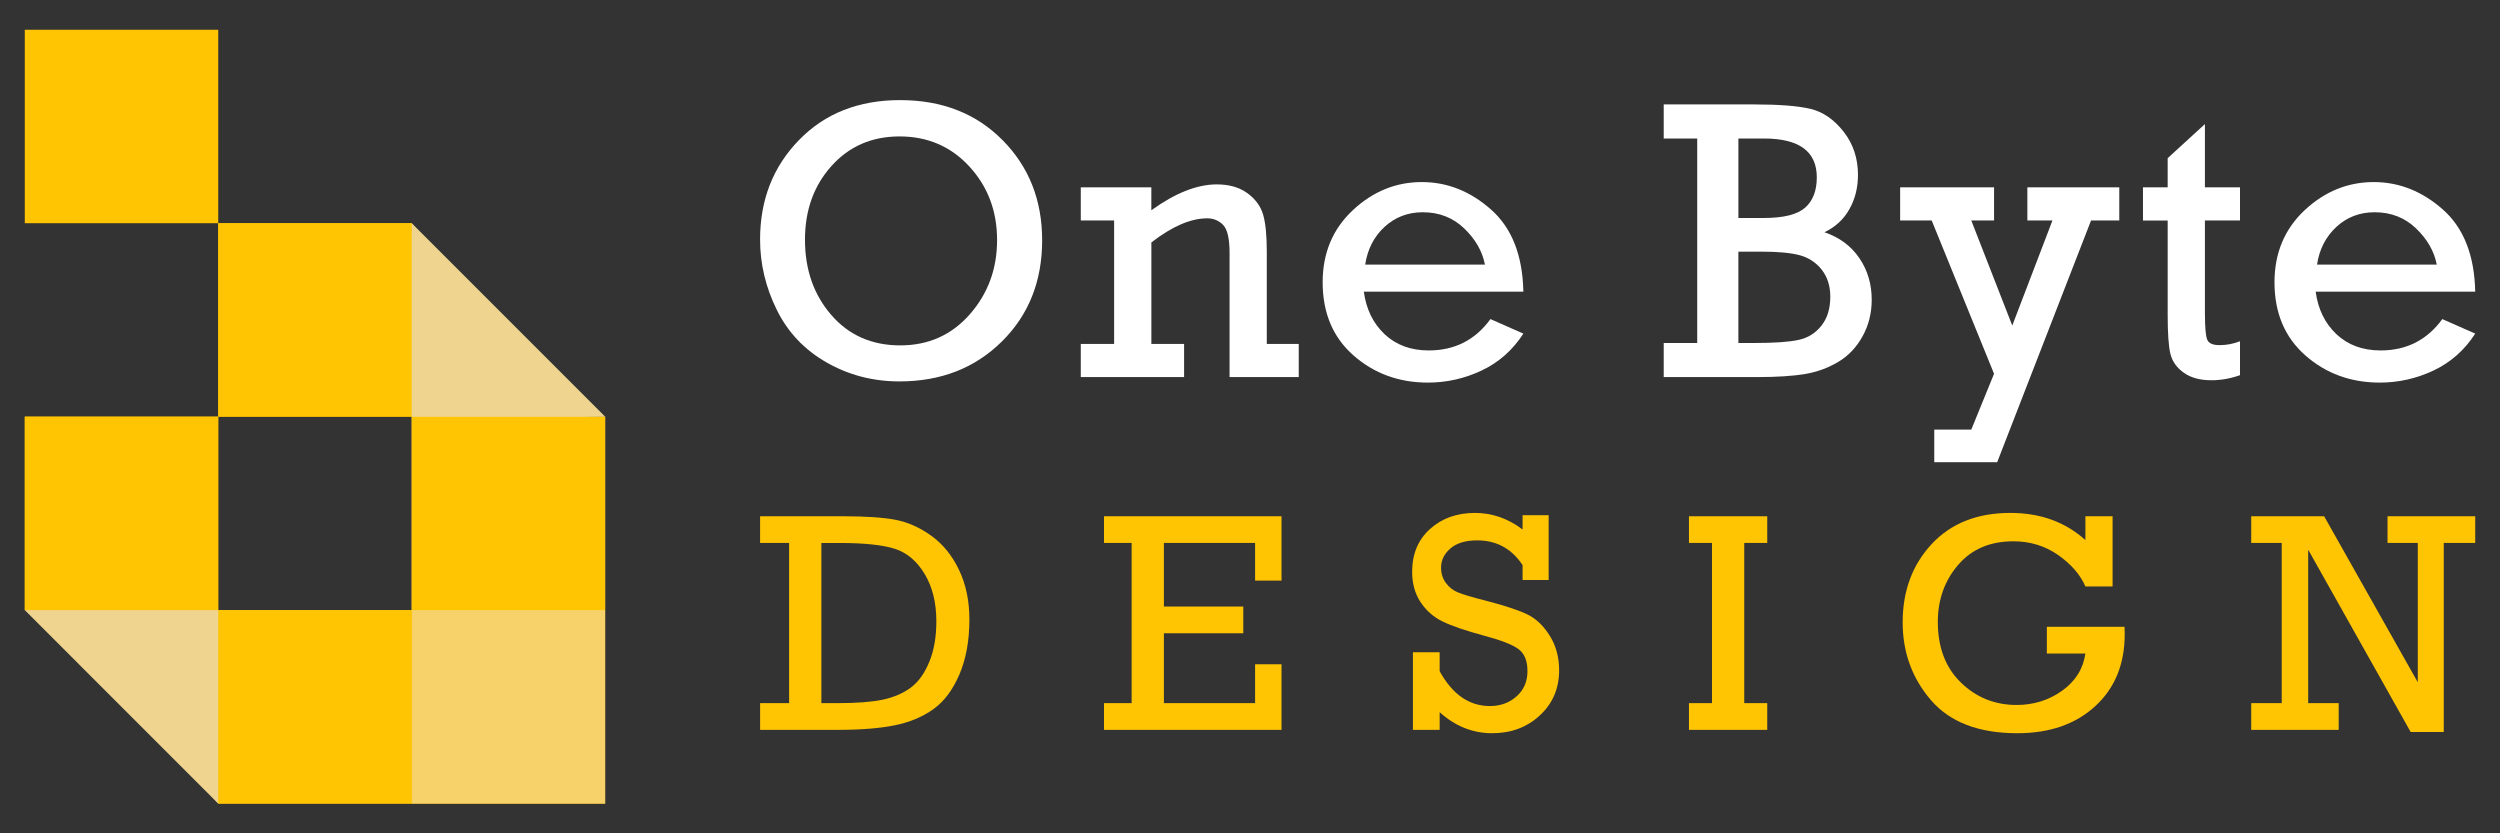
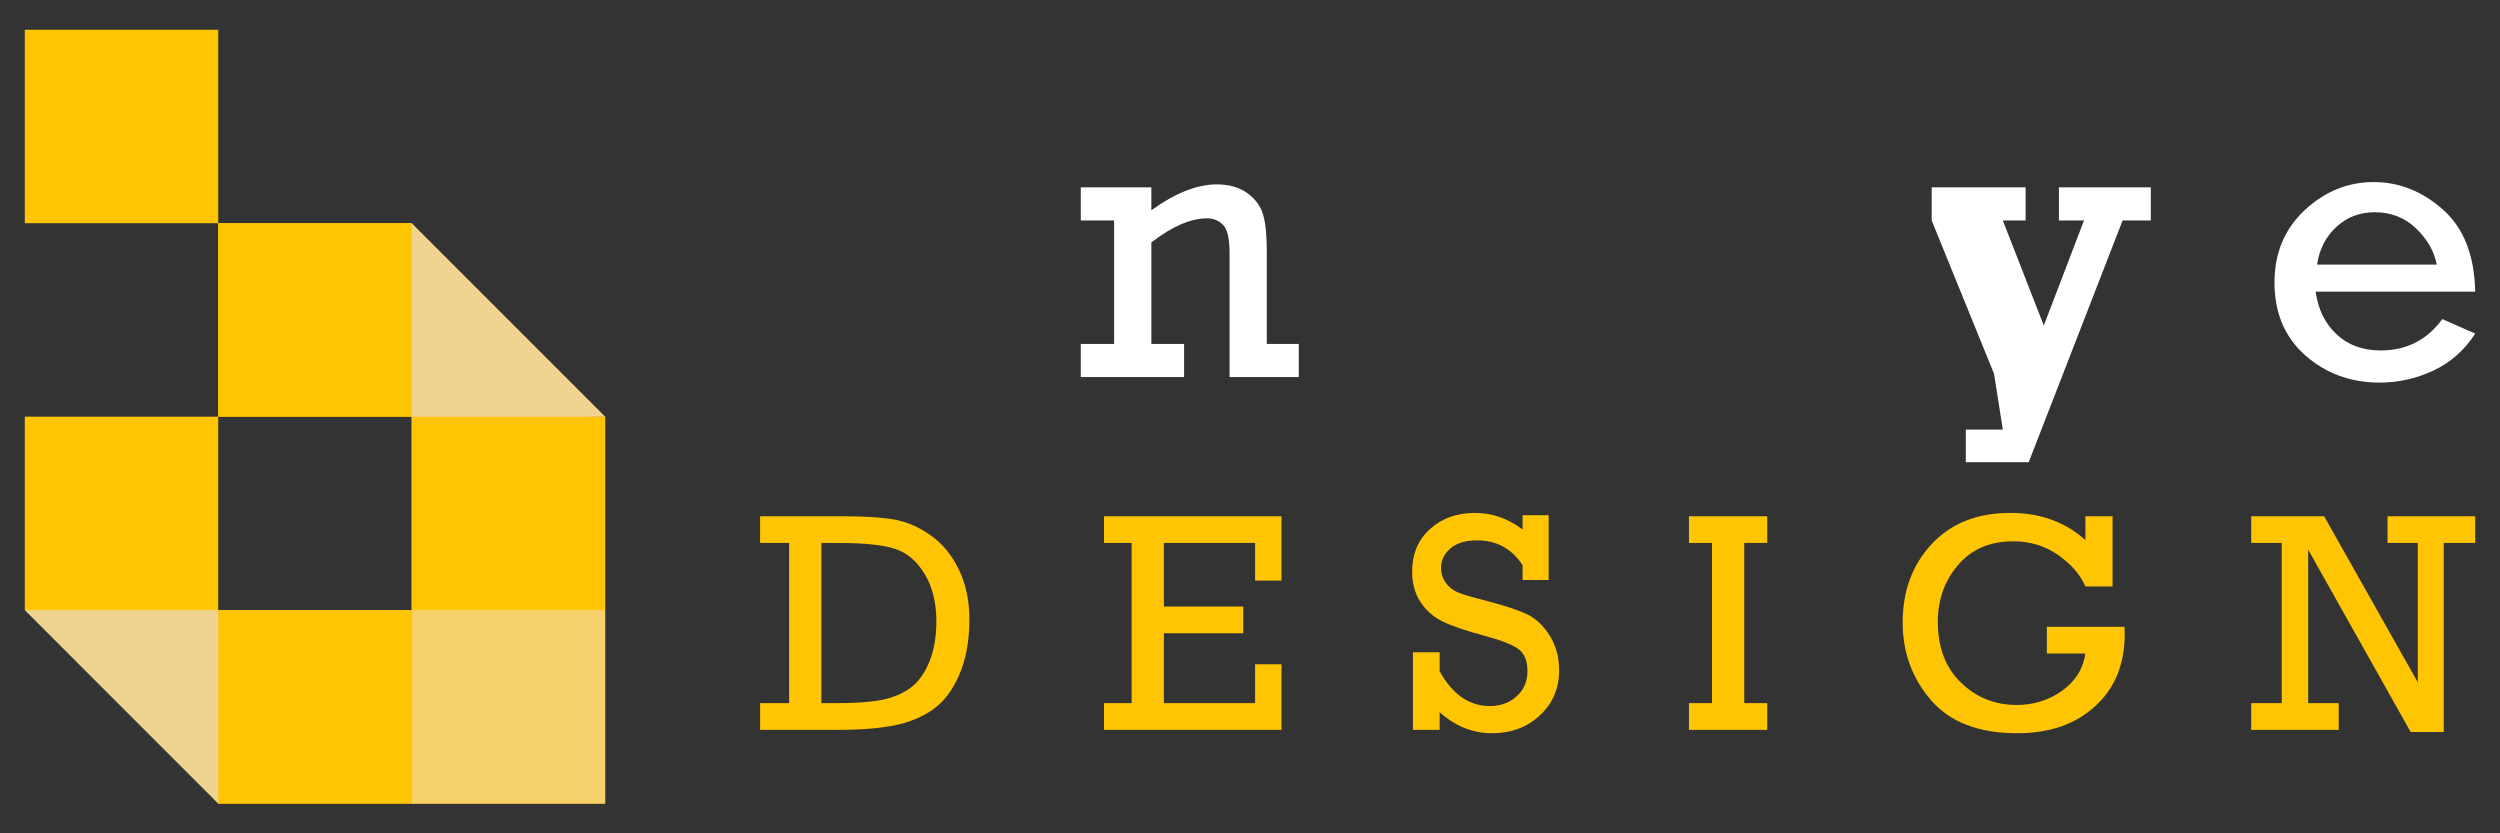
<svg xmlns="http://www.w3.org/2000/svg" version="1.1" id="Calque_1" x="0px" y="0px" width="210px" height="70px" viewBox="0 0 210 70" enable-background="new 0 0 210 70" xml:space="preserve">
  <rect x="0" y="0" width="210" height="70" fill="#333333" stroke="none" />
  <g>
    <g>
      <g>
        <g>
          <g>
            <polygon fill="#FFC502" points="50.832,51.25 50.832,67.5 18.331,67.5 4.199,51.25      " />
          </g>
          <g>
            <polygon fill="#FFC502" points="34.583,18.75 48.32,34.998 18.331,34.998 18.331,18.75      " />
          </g>
          <g>
            <polygon fill="#FFC502" points="18.331,34.998 18.331,56.18 2.082,51.25 2.082,34.998      " />
          </g>
        </g>
      </g>
      <polygon fill="#F7D169" points="50.832,34.998 50.832,67.5 34.583,67.5 34.583,34.507   " />
      <rect x="18.331" y="51.25" fill="#FFC502" width="16.252" height="16.25" />
      <rect x="2.082" y="2.5" fill="#FFC502" width="16.25" height="16.25" />
      <rect x="18.331" y="18.75" fill="#FFC502" width="16.252" height="16.248" />
-       <rect x="2.082" y="34.998" fill="#FFC502" width="16.25" height="16.252" />
      <rect x="34.583" y="34.998" fill="#FFC502" width="16.249" height="16.252" />
      <polygon fill="#EFD48F" points="50.832,34.998 34.583,34.998 34.583,18.75   " />
      <polygon fill="#EFD48F" points="18.331,51.25 18.331,67.5 2.082,51.25   " />
    </g>
    <g>
      <g>
-         <path fill="#FFFFFF" d="M63.847,20.117c0-3.326,1.087-6.107,3.262-8.346c2.172-2.239,5.003-3.362,8.496-3.362     c3.522,0,6.394,1.123,8.61,3.362c2.218,2.238,3.326,5.043,3.326,8.413c0,3.436-1.127,6.27-3.384,8.501     c-2.255,2.233-5.123,3.353-8.602,3.353c-2.219,0-4.257-0.528-6.118-1.591c-1.86-1.059-3.257-2.532-4.19-4.428     C64.313,24.128,63.847,22.16,63.847,20.117z M67.618,20.135c0,2.512,0.736,4.622,2.207,6.32c1.472,1.702,3.403,2.557,5.795,2.557     c2.373,0,4.32-0.874,5.846-2.613c1.525-1.739,2.289-3.815,2.289-6.234c0-2.436-0.777-4.494-2.33-6.182     c-1.555-1.683-3.504-2.524-5.854-2.524c-2.338,0-4.247,0.83-5.729,2.487C68.36,15.598,67.618,17.663,67.618,20.135z" />
        <path fill="#FFFFFF" d="M96.713,15.737v1.926c2.008-1.448,3.842-2.174,5.499-2.174c1.031,0,1.886,0.246,2.561,0.732     c0.675,0.49,1.116,1.087,1.326,1.796c0.208,0.708,0.311,1.744,0.311,3.104v7.771h2.685v2.782h-5.811V21.253     c0-1.206-0.182-1.994-0.543-2.362c-0.362-0.365-0.807-0.552-1.335-0.552c-1.384,0-2.947,0.676-4.691,2.024v8.53h2.749v2.782     h-8.678v-2.782h2.8V18.521h-2.8v-2.783H96.713z" />
-         <path fill="#FFFFFF" d="M127.963,24.499h-13.402c0.198,1.469,0.778,2.66,1.744,3.573c0.967,0.909,2.202,1.365,3.706,1.365     c2.184,0,3.913-0.878,5.188-2.634l2.764,1.22c-0.9,1.392-2.07,2.424-3.506,3.1c-1.439,0.677-2.941,1.015-4.513,1.015     c-2.437,0-4.519-0.761-6.248-2.28c-1.73-1.521-2.593-3.571-2.593-6.15c0-2.447,0.841-4.462,2.526-6.044     c1.685-1.579,3.621-2.37,5.805-2.37c2.139,0,4.081,0.771,5.819,2.314C126.996,19.15,127.898,21.447,127.963,24.499z      M124.736,22.227c-0.221-1.122-0.801-2.133-1.745-3.043c-0.946-0.902-2.102-1.355-3.475-1.355c-1.25,0-2.321,0.409-3.212,1.227     c-0.888,0.82-1.431,1.874-1.629,3.172H124.736z" />
-         <path fill="#FFFFFF" d="M142.566,28.812V11.635h-2.814V8.772h7.621c2.102,0,3.674,0.126,4.719,0.376     c1.047,0.253,1.973,0.893,2.777,1.921c0.799,1.026,1.201,2.229,1.201,3.614c0,1.063-0.236,2.027-0.717,2.88     c-0.477,0.86-1.178,1.504-2.098,1.944c1.271,0.438,2.252,1.167,2.938,2.184c0.686,1.012,1.031,2.177,1.031,3.481     c0,1.131-0.258,2.155-0.77,3.078c-0.508,0.922-1.188,1.639-2.029,2.141c-0.846,0.507-1.771,0.85-2.777,1.021     c-1.004,0.174-2.373,0.263-4.105,0.263h-7.791v-2.864H142.566z M146.025,18.31h2.158c1.646,0,2.795-0.292,3.449-0.867     c0.652-0.577,0.979-1.427,0.979-2.545c0-2.174-1.475-3.263-4.428-3.263h-2.158V18.31z M146.025,28.812h1.299     c1.701,0,2.949-0.085,3.738-0.256c0.797-0.168,1.438-0.57,1.939-1.202c0.496-0.627,0.744-1.438,0.744-2.428     c0-0.9-0.24-1.656-0.715-2.265c-0.477-0.606-1.094-1.016-1.842-1.219c-0.752-0.202-1.814-0.304-3.189-0.304h-1.975V28.812z" />
-         <path fill="#FFFFFF" d="M167.5,31.398l-5.238-12.878h-2.65v-2.783h7.889v2.783h-1.914l3.443,8.826l3.375-8.826h-2.107v-2.783     h7.721v2.783h-2.371l-7.885,20.303h-5.285v-2.736h3.109L167.5,31.398z" />
-         <path fill="#FFFFFF" d="M180.01,18.521v-2.783h2.074v-2.452l3.129-2.864v5.316h2.947v2.783h-2.947v7.739     c0,1.239,0.066,2.004,0.205,2.296c0.135,0.295,0.482,0.435,1.029,0.435c0.582,0,1.154-0.108,1.713-0.326v2.849     c-0.801,0.284-1.602,0.427-2.402,0.427c-0.957,0-1.732-0.21-2.322-0.634c-0.594-0.42-0.967-0.951-1.123-1.587     c-0.154-0.64-0.229-1.735-0.229-3.294v-7.904H180.01z" />
+         <path fill="#FFFFFF" d="M167.5,31.398l-5.238-12.878v-2.783h7.889v2.783h-1.914l3.443,8.826l3.375-8.826h-2.107v-2.783     h7.721v2.783h-2.371l-7.885,20.303h-5.285v-2.736h3.109L167.5,31.398z" />
        <path fill="#FFFFFF" d="M207.918,24.499h-13.402c0.197,1.469,0.779,2.66,1.744,3.573c0.967,0.909,2.201,1.365,3.707,1.365     c2.184,0,3.91-0.878,5.188-2.634l2.764,1.22c-0.896,1.392-2.072,2.424-3.504,3.1c-1.439,0.677-2.945,1.015-4.512,1.015     c-2.439,0-4.52-0.761-6.25-2.28c-1.73-1.521-2.596-3.571-2.596-6.15c0-2.447,0.846-4.462,2.525-6.044     c1.691-1.579,3.627-2.37,5.811-2.37c2.137,0,4.076,0.771,5.818,2.314C206.949,19.15,207.854,21.447,207.918,24.499z      M204.689,22.227c-0.217-1.122-0.797-2.133-1.742-3.043c-0.945-0.902-2.104-1.355-3.477-1.355c-1.252,0-2.32,0.409-3.211,1.227     c-0.885,0.82-1.432,1.874-1.629,3.172H204.689z" />
      </g>
      <g>
        <g>
          <path fill="#FFC502" d="M66.286,59.063V45.609h-2.438v-2.243h6.938c1.919,0,3.396,0.098,4.432,0.297      c1.036,0.197,2.04,0.643,3.012,1.342c0.971,0.695,1.748,1.653,2.329,2.868c0.58,1.215,0.871,2.604,0.871,4.159      c0,1.771-0.28,3.313-0.838,4.62c-0.56,1.306-1.292,2.283-2.2,2.925c-0.907,0.646-1.985,1.097-3.237,1.349      c-1.25,0.253-2.844,0.383-4.779,0.383h-6.526v-2.246H66.286z M68.995,59.063h1.418c1.582,0,2.835-0.1,3.76-0.295      c0.923-0.198,1.704-0.539,2.341-1.014c0.636-0.478,1.152-1.198,1.547-2.158c0.396-0.964,0.593-2.1,0.593-3.406      c0-1.558-0.324-2.875-0.974-3.96c-0.648-1.084-1.478-1.792-2.488-2.122c-1.011-0.329-2.566-0.498-4.664-0.498h-1.533V59.063z" />
          <path fill="#FFC502" d="M95.058,59.063V45.609h-2.322v-2.243h14.912v5.404h-2.22v-3.161h-7.661v5.34h6.668v2.245h-6.668v5.868      h7.661v-3.264h2.22v5.51H92.736v-2.246H95.058z" />
          <path fill="#FFC502" d="M118.686,61.309v-6.517h2.244v1.588c1.076,1.953,2.48,2.928,4.219,2.928      c0.885,0,1.631-0.269,2.242-0.814c0.611-0.54,0.916-1.25,0.916-2.127c0-0.85-0.248-1.464-0.748-1.836      c-0.5-0.377-1.439-0.745-2.824-1.114c-1.609-0.434-2.799-0.84-3.573-1.22c-0.774-0.386-1.39-0.932-1.85-1.64      c-0.461-0.708-0.692-1.549-0.692-2.522c0-1.505,0.504-2.705,1.504-3.602c1.002-0.902,2.259-1.348,3.772-1.348      c1.437,0,2.769,0.464,4,1.39v-1.198h2.191v5.441h-2.191v-1.25c-0.92-1.385-2.189-2.076-3.805-2.076      c-0.979,0-1.734,0.223-2.256,0.678c-0.525,0.453-0.787,0.989-0.787,1.615c0,0.487,0.133,0.91,0.399,1.273      c0.265,0.366,0.606,0.635,1.019,0.805c0.413,0.173,1.225,0.413,2.438,0.721c1.582,0.412,2.73,0.797,3.443,1.152      c0.713,0.358,1.328,0.956,1.846,1.789c0.516,0.835,0.773,1.794,0.773,2.876c0,1.533-0.541,2.795-1.621,3.793      c-1.076,0.997-2.414,1.497-4.004,1.497c-1.633,0-3.104-0.586-4.411-1.768v1.485H118.686z" />
          <path fill="#FFC502" d="M143.807,59.063V45.609h-1.934v-2.243h6.576v2.243h-1.932v13.453h1.932v2.246h-6.576v-2.246H143.807z" />
          <path fill="#FFC502" d="M171.936,52.654h6.525c0.008,0.229,0.014,0.437,0.014,0.619c0,2.516-0.826,4.533-2.477,6.047      c-1.648,1.514-3.832,2.271-6.539,2.271c-3.244,0-5.658-0.925-7.248-2.768c-1.596-1.846-2.387-4.026-2.387-6.543      c0-2.642,0.813-4.833,2.438-6.58c1.625-1.745,3.83-2.615,6.615-2.615c2.504,0,4.604,0.757,6.297,2.282v-2.001h2.283v5.896      h-2.283c-0.432-0.99-1.193-1.87-2.291-2.64c-1.098-0.769-2.352-1.152-3.758-1.152c-1.963,0-3.508,0.659-4.645,1.986      c-1.137,1.323-1.703,2.917-1.703,4.784c0,2.139,0.645,3.84,1.939,5.095s2.852,1.882,4.676,1.882c1.43,0,2.703-0.396,3.822-1.193      c1.115-0.794,1.77-1.836,1.959-3.128h-3.238V52.654z" />
          <path fill="#FFC502" d="M191.666,59.063V45.609h-2.564v-2.243h6.125l7.867,13.946V45.609h-2.541v-2.243h7.365v2.243h-2.643      v15.88h-2.779l-8.609-15.316v12.89h2.564v2.246h-7.35v-2.246H191.666z" />
        </g>
      </g>
    </g>
  </g>
</svg>